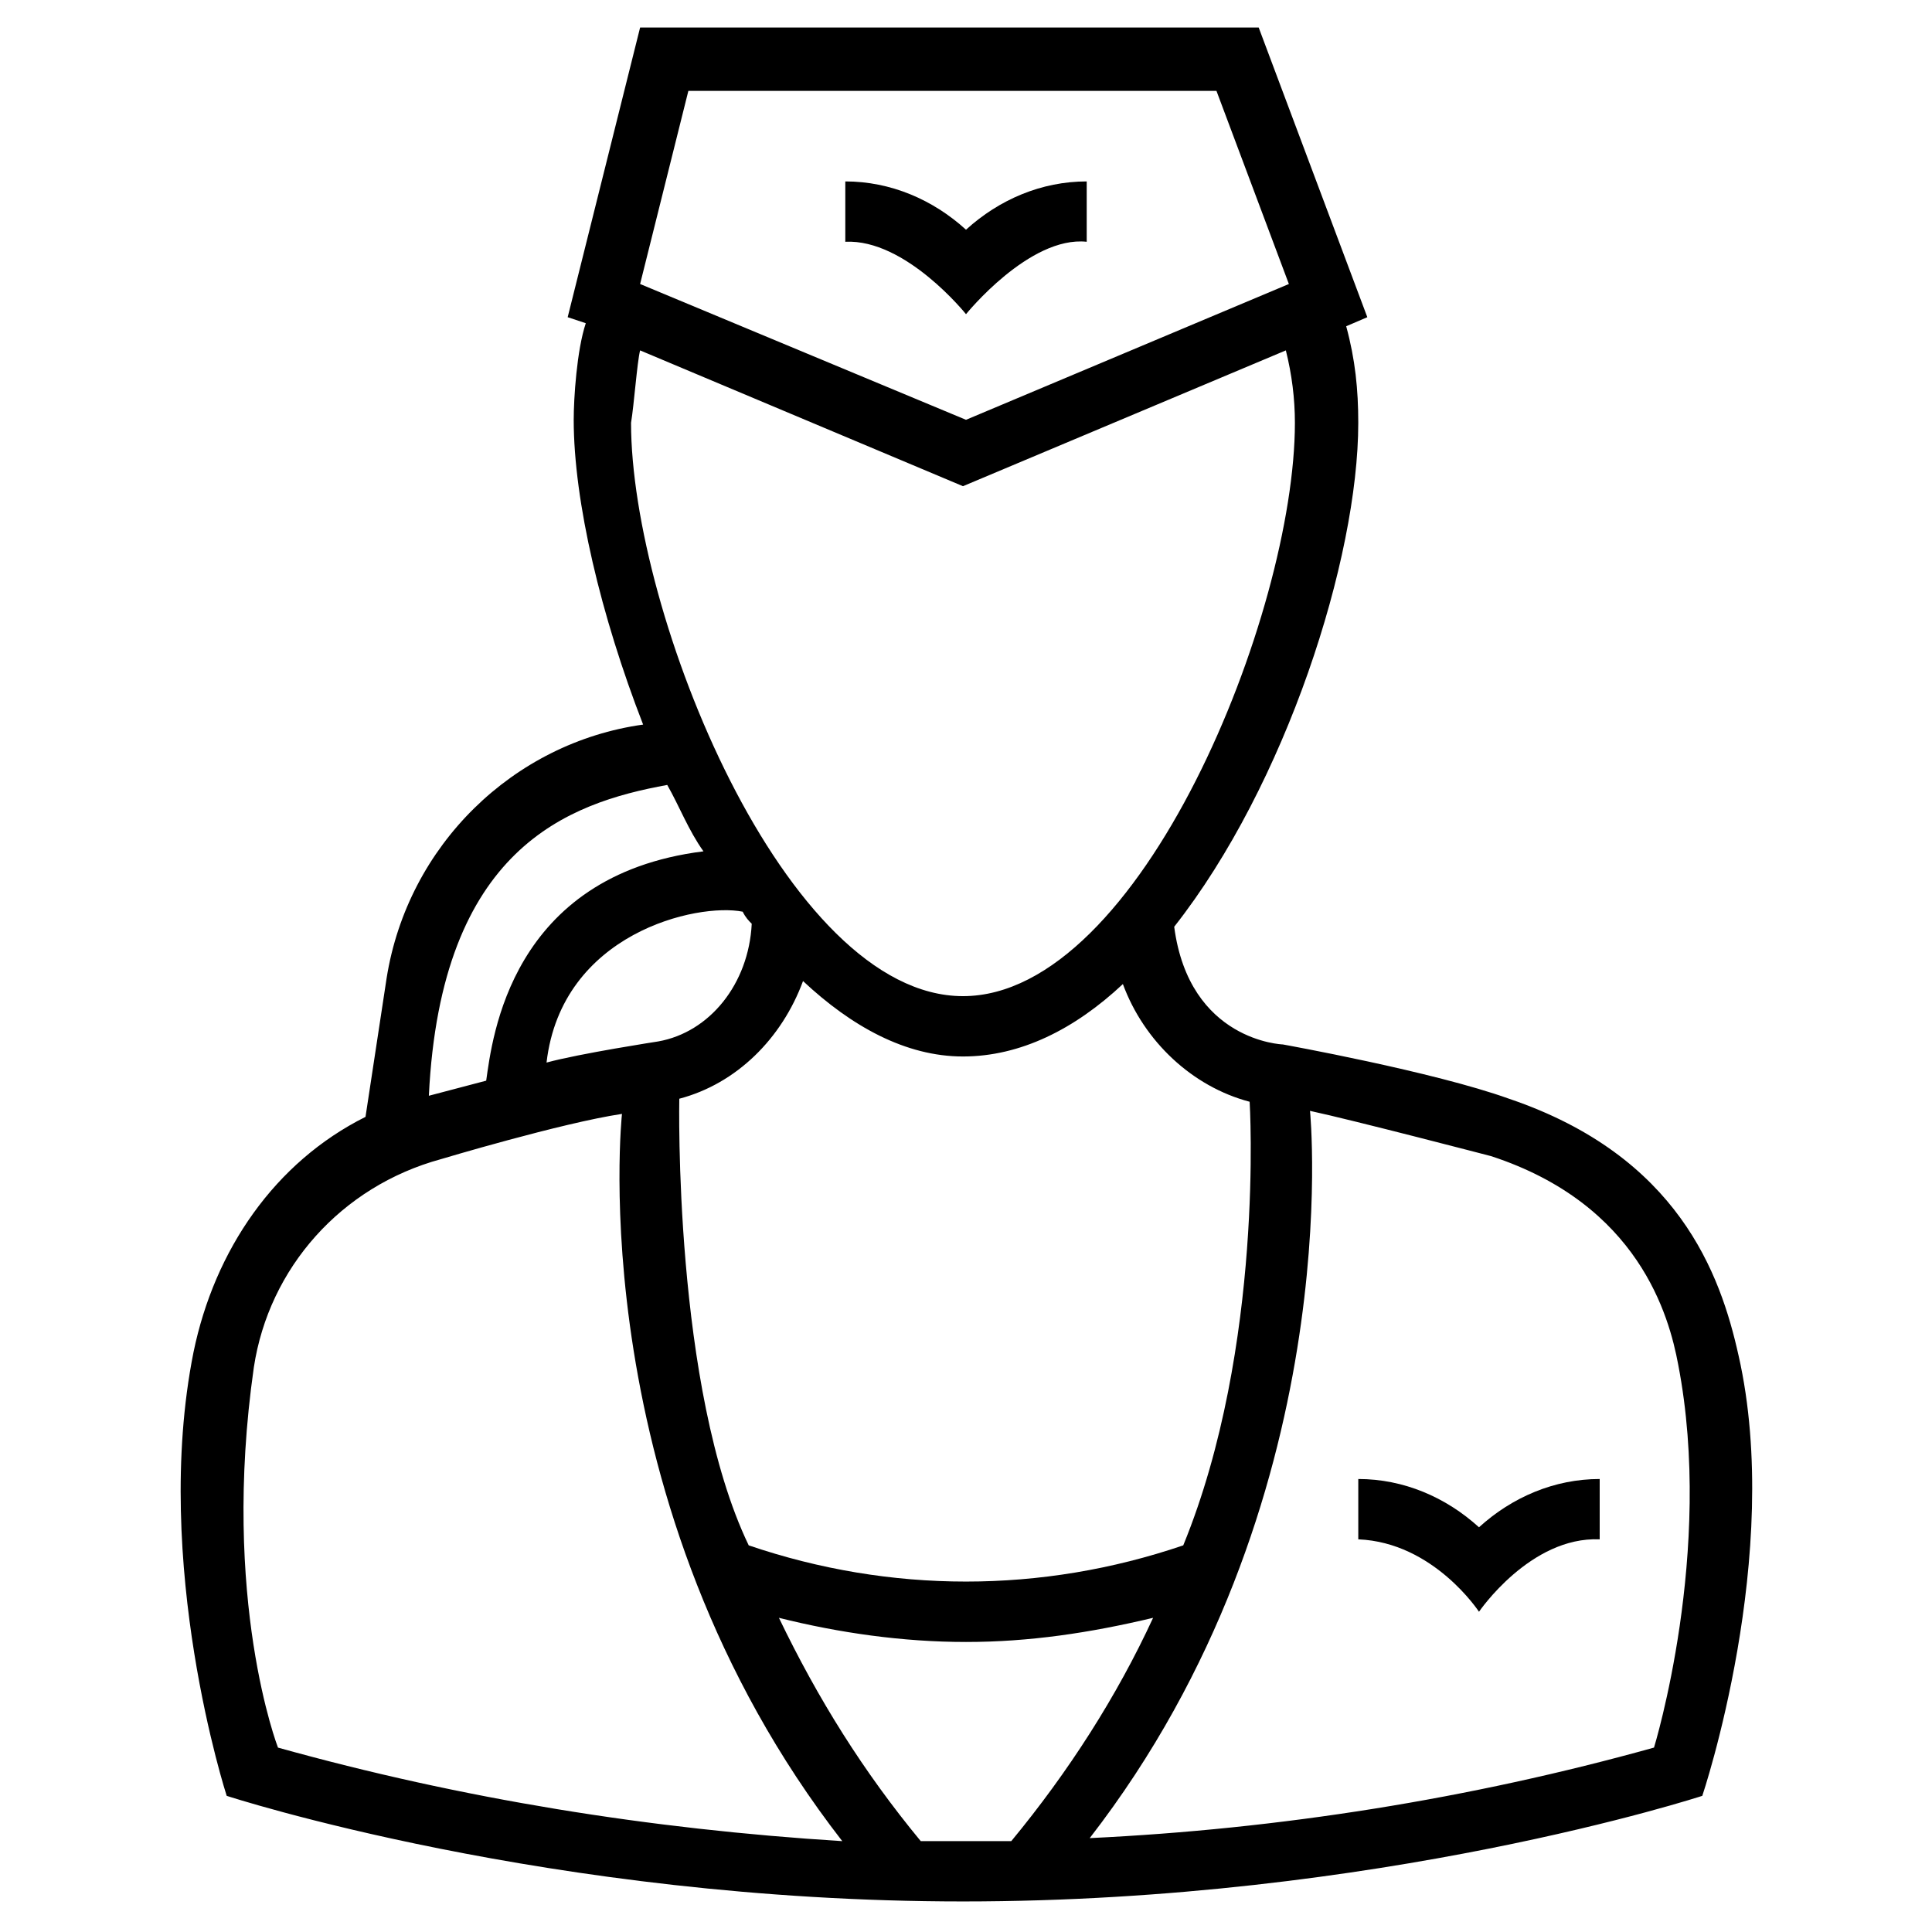
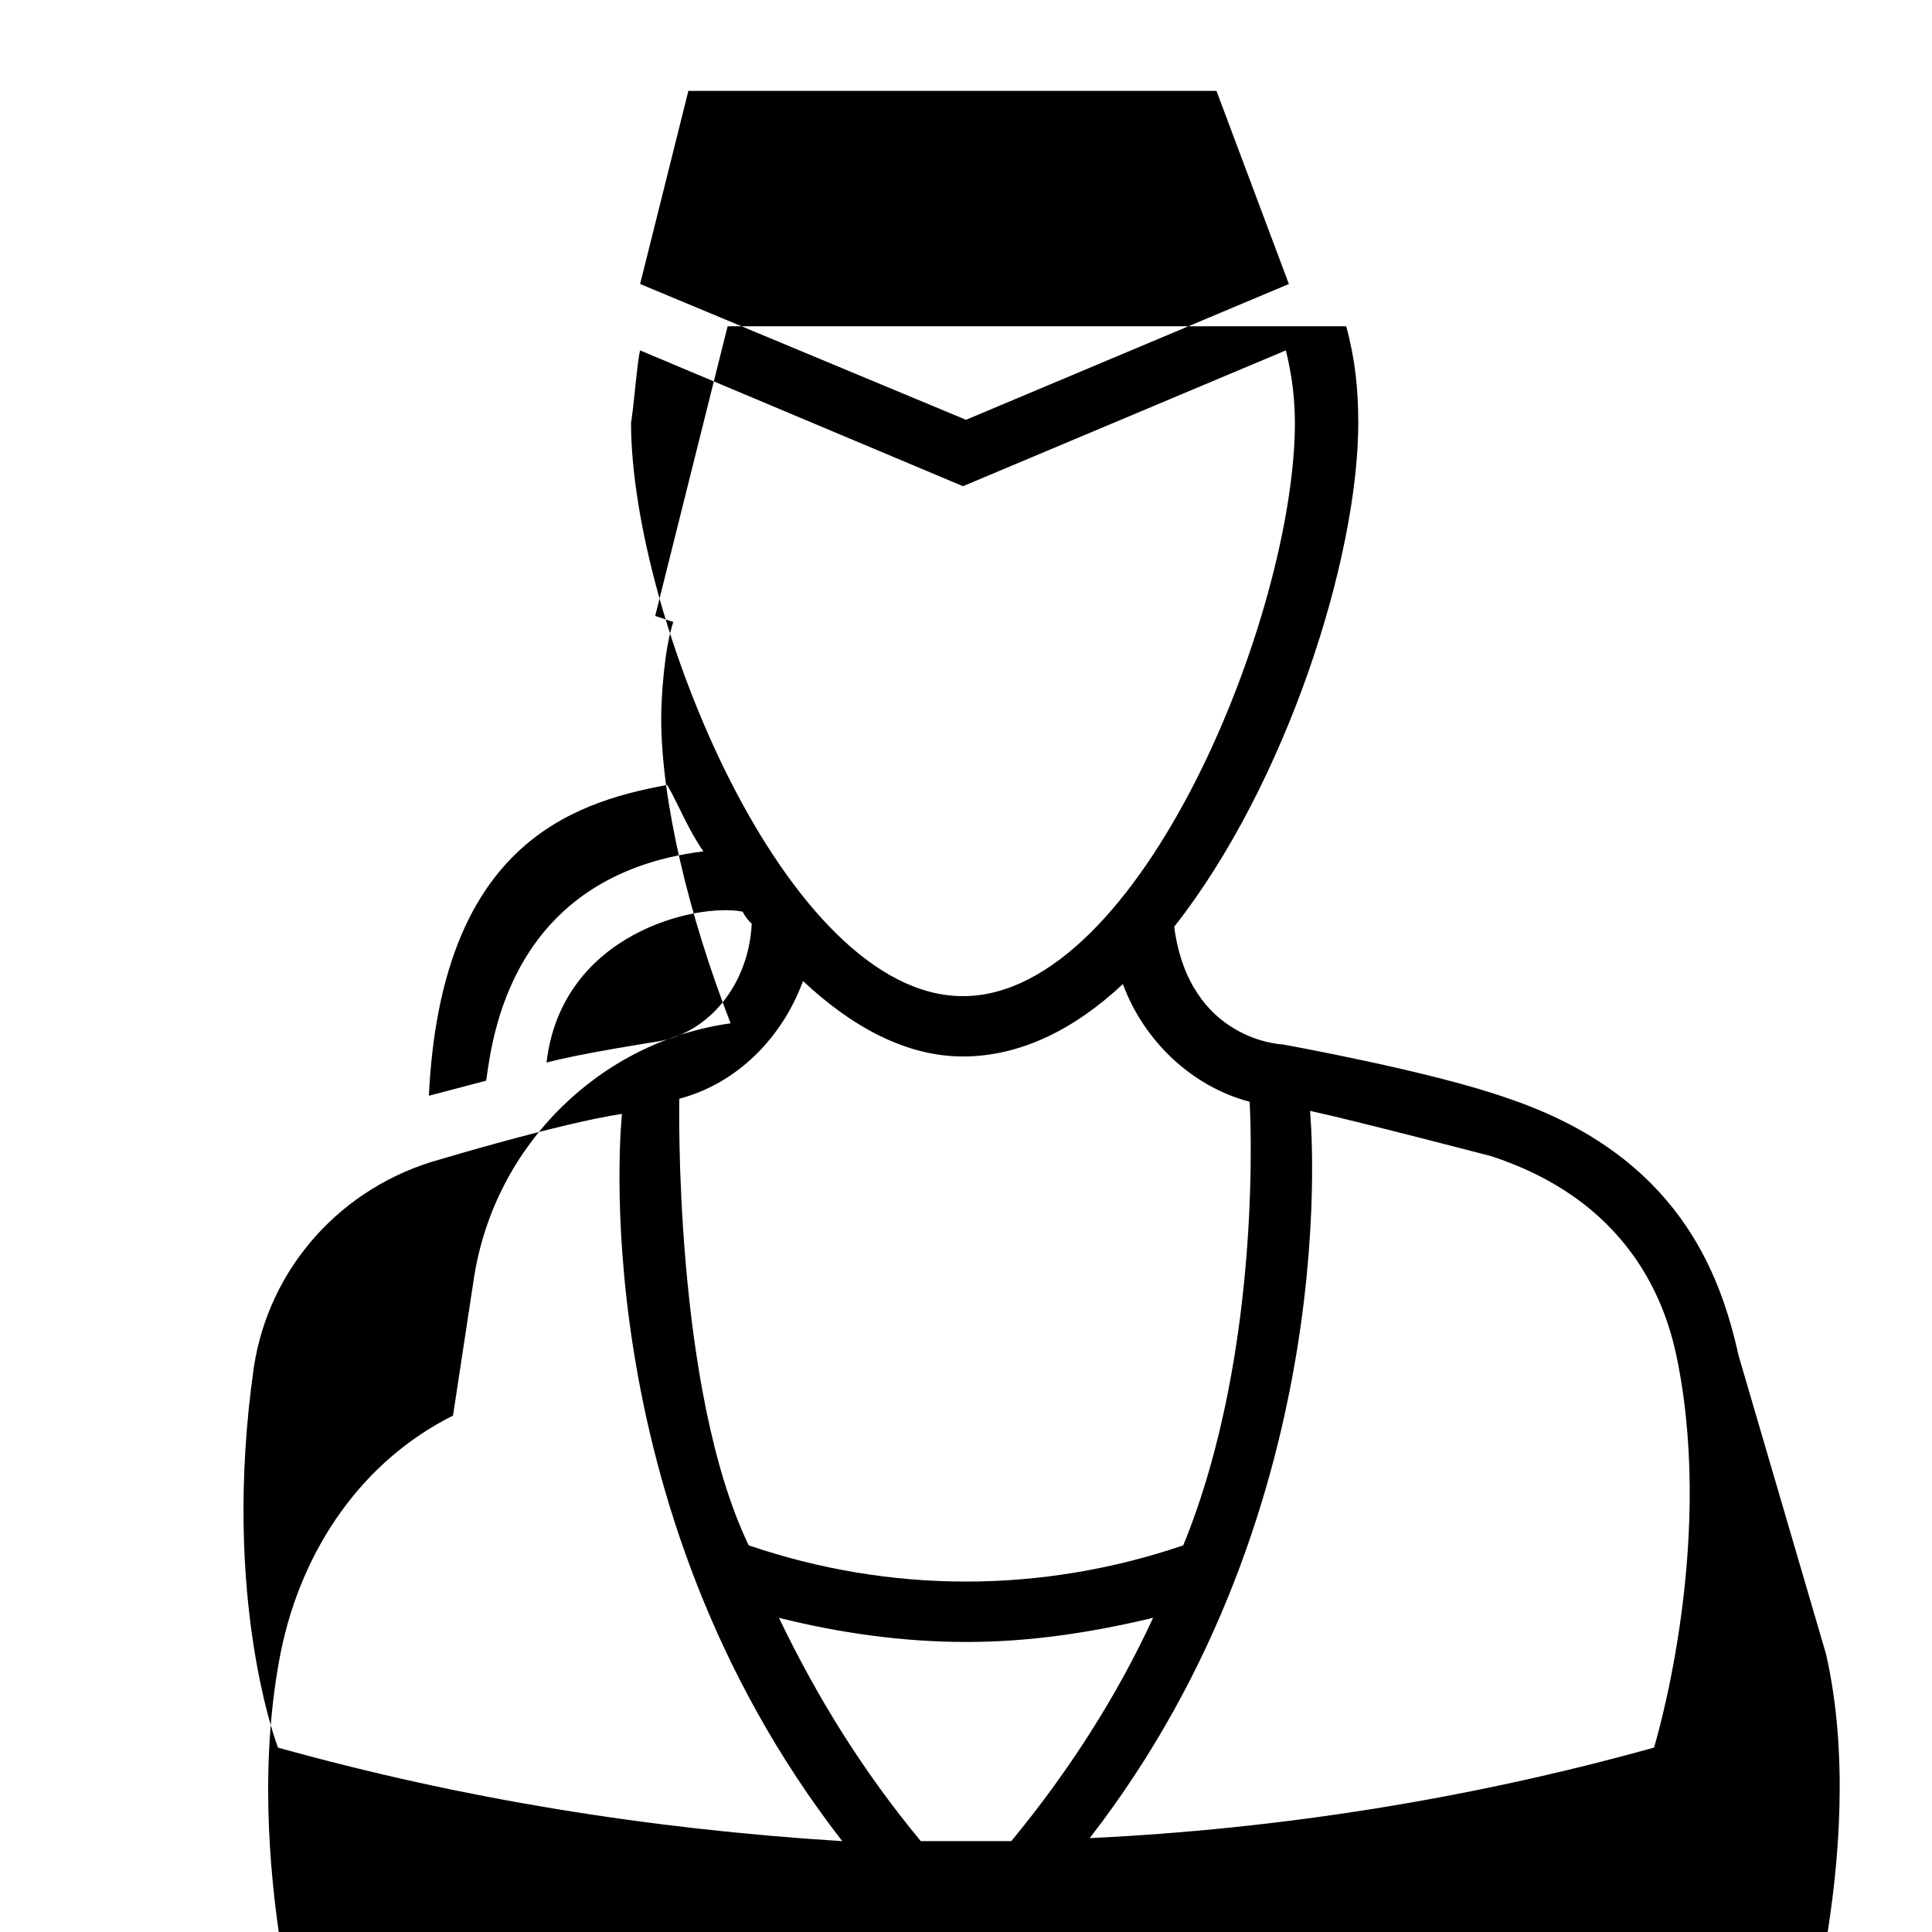
<svg xmlns="http://www.w3.org/2000/svg" fill="#000000" width="800px" height="800px" version="1.1" viewBox="144 144 512 512">
  <g>
-     <path d="m604.72 503.16c-4.797-21.594-15.992-52.781-60.777-67.973-19.992-7.199-59.98-14.398-59.98-14.398s-24.789-0.801-28.789-31.188c29.59-37.586 48.781-97.562 48.781-133.55 0-8.797-0.801-16.793-3.199-25.59l5.598-2.398-28.789-76.77h-163.93l-19.195 76.77 4.797 1.598c-2.398 7.199-3.199 19.992-3.199 25.59 0 21.594 7.199 51.98 18.395 80.77-34.387 4.797-62.375 31.988-67.973 67.176l-5.598 36.785c-23.992 11.996-39.984 35.188-45.582 62.375-11.195 55.984 8.797 117.56 8.797 117.56s85.566 27.988 195.12 27.988c110.36 0 195.93-27.988 195.93-27.988s21.59-63.973 9.598-116.75zm-129.55-67.176s4 64.777-17.594 117.55c-37.586 12.797-77.57 12.797-115.16 0-19.992-41.582-18.395-118.36-18.395-118.36 15.195-4 27.191-15.992 32.789-31.188 12.797 11.996 27.191 19.992 42.383 19.992 15.195 0 29.59-7.199 42.383-19.191 5.598 15.195 18.395 27.191 33.59 31.188zm-134.35-50.379c0.801 1.598 1.598 2.398 2.398 3.199-0.801 15.992-11.195 28.789-24.789 31.188 0 0-20.793 3.199-29.59 5.598 4-34.387 39.984-42.387 51.98-39.984zm-14.395-217.52h139.95l19.191 51.18-85.566 35.988-86.363-35.988zm-12.793 68.773 85.566 35.988 85.566-35.988c1.598 6.398 2.398 12.797 2.398 19.191 0 50.383-40.785 151.94-87.965 151.94-47.184 0-87.965-101.56-87.965-151.94 0.797-4.797 1.598-15.992 2.398-19.191zm7.195 115.16c3.199 5.598 5.598 11.996 9.598 17.594-51.18 6.398-55.98 49.582-57.578 60.777l-15.195 4c3.199-65.578 36.785-77.57 63.176-82.371zm-103.16 255.11s-15.195-39.184-6.398-100.76c4-26.391 23.191-47.98 49.582-55.18 0 0 31.988-9.598 47.98-11.996 0 0-11.195 103.16 58.379 192.73-51.18-3.199-100.76-11.195-149.54-24.789zm170.34 24.789c-15.195-18.395-27.191-37.586-37.586-59.176 15.992 4 32.789 6.398 49.582 6.398s32.789-2.398 49.582-6.398c-9.598 20.793-22.391 40.785-37.586 59.176h-23.992zm194.32-24.789c-48.781 13.594-99.164 21.594-149.54 23.992 68.773-88.766 58.379-192.73 58.379-192.73 11.195 2.398 47.98 11.996 47.98 11.996 39.184 12.797 47.184 42.383 49.582 55.18 9.598 49.578-6.398 101.56-6.398 101.56z" />
-     <path d="m431.99 208.07v-15.992c-11.996 0-23.191 4.797-31.988 12.797-8.797-7.996-19.992-12.797-31.988-12.797v15.992c15.992-0.801 31.988 19.191 31.988 19.191 0 0.004 16.793-20.789 31.988-19.191z" />
-     <path d="m503.96 535.95v15.992c19.992 0.801 31.988 19.191 31.988 19.191s13.594-19.992 31.988-19.191v-15.992c-11.996 0-23.191 4.797-31.988 12.797-8.797-7.996-19.996-12.797-31.988-12.797z" />
+     <path d="m604.72 503.16c-4.797-21.594-15.992-52.781-60.777-67.973-19.992-7.199-59.98-14.398-59.98-14.398s-24.789-0.801-28.789-31.188c29.59-37.586 48.781-97.562 48.781-133.55 0-8.797-0.801-16.793-3.199-25.59h-163.93l-19.195 76.77 4.797 1.598c-2.398 7.199-3.199 19.992-3.199 25.59 0 21.594 7.199 51.98 18.395 80.77-34.387 4.797-62.375 31.988-67.973 67.176l-5.598 36.785c-23.992 11.996-39.984 35.188-45.582 62.375-11.195 55.984 8.797 117.56 8.797 117.56s85.566 27.988 195.12 27.988c110.36 0 195.93-27.988 195.93-27.988s21.59-63.973 9.598-116.75zm-129.55-67.176s4 64.777-17.594 117.55c-37.586 12.797-77.57 12.797-115.16 0-19.992-41.582-18.395-118.36-18.395-118.36 15.195-4 27.191-15.992 32.789-31.188 12.797 11.996 27.191 19.992 42.383 19.992 15.195 0 29.59-7.199 42.383-19.191 5.598 15.195 18.395 27.191 33.59 31.188zm-134.35-50.379c0.801 1.598 1.598 2.398 2.398 3.199-0.801 15.992-11.195 28.789-24.789 31.188 0 0-20.793 3.199-29.59 5.598 4-34.387 39.984-42.387 51.98-39.984zm-14.395-217.52h139.95l19.191 51.18-85.566 35.988-86.363-35.988zm-12.793 68.773 85.566 35.988 85.566-35.988c1.598 6.398 2.398 12.797 2.398 19.191 0 50.383-40.785 151.94-87.965 151.94-47.184 0-87.965-101.56-87.965-151.94 0.797-4.797 1.598-15.992 2.398-19.191zm7.195 115.16c3.199 5.598 5.598 11.996 9.598 17.594-51.18 6.398-55.98 49.582-57.578 60.777l-15.195 4c3.199-65.578 36.785-77.57 63.176-82.371zm-103.16 255.11s-15.195-39.184-6.398-100.76c4-26.391 23.191-47.98 49.582-55.18 0 0 31.988-9.598 47.98-11.996 0 0-11.195 103.16 58.379 192.73-51.18-3.199-100.76-11.195-149.54-24.789zm170.34 24.789c-15.195-18.395-27.191-37.586-37.586-59.176 15.992 4 32.789 6.398 49.582 6.398s32.789-2.398 49.582-6.398c-9.598 20.793-22.391 40.785-37.586 59.176h-23.992zm194.32-24.789c-48.781 13.594-99.164 21.594-149.54 23.992 68.773-88.766 58.379-192.73 58.379-192.73 11.195 2.398 47.98 11.996 47.98 11.996 39.184 12.797 47.184 42.383 49.582 55.18 9.598 49.578-6.398 101.56-6.398 101.56z" />
  </g>
</svg>